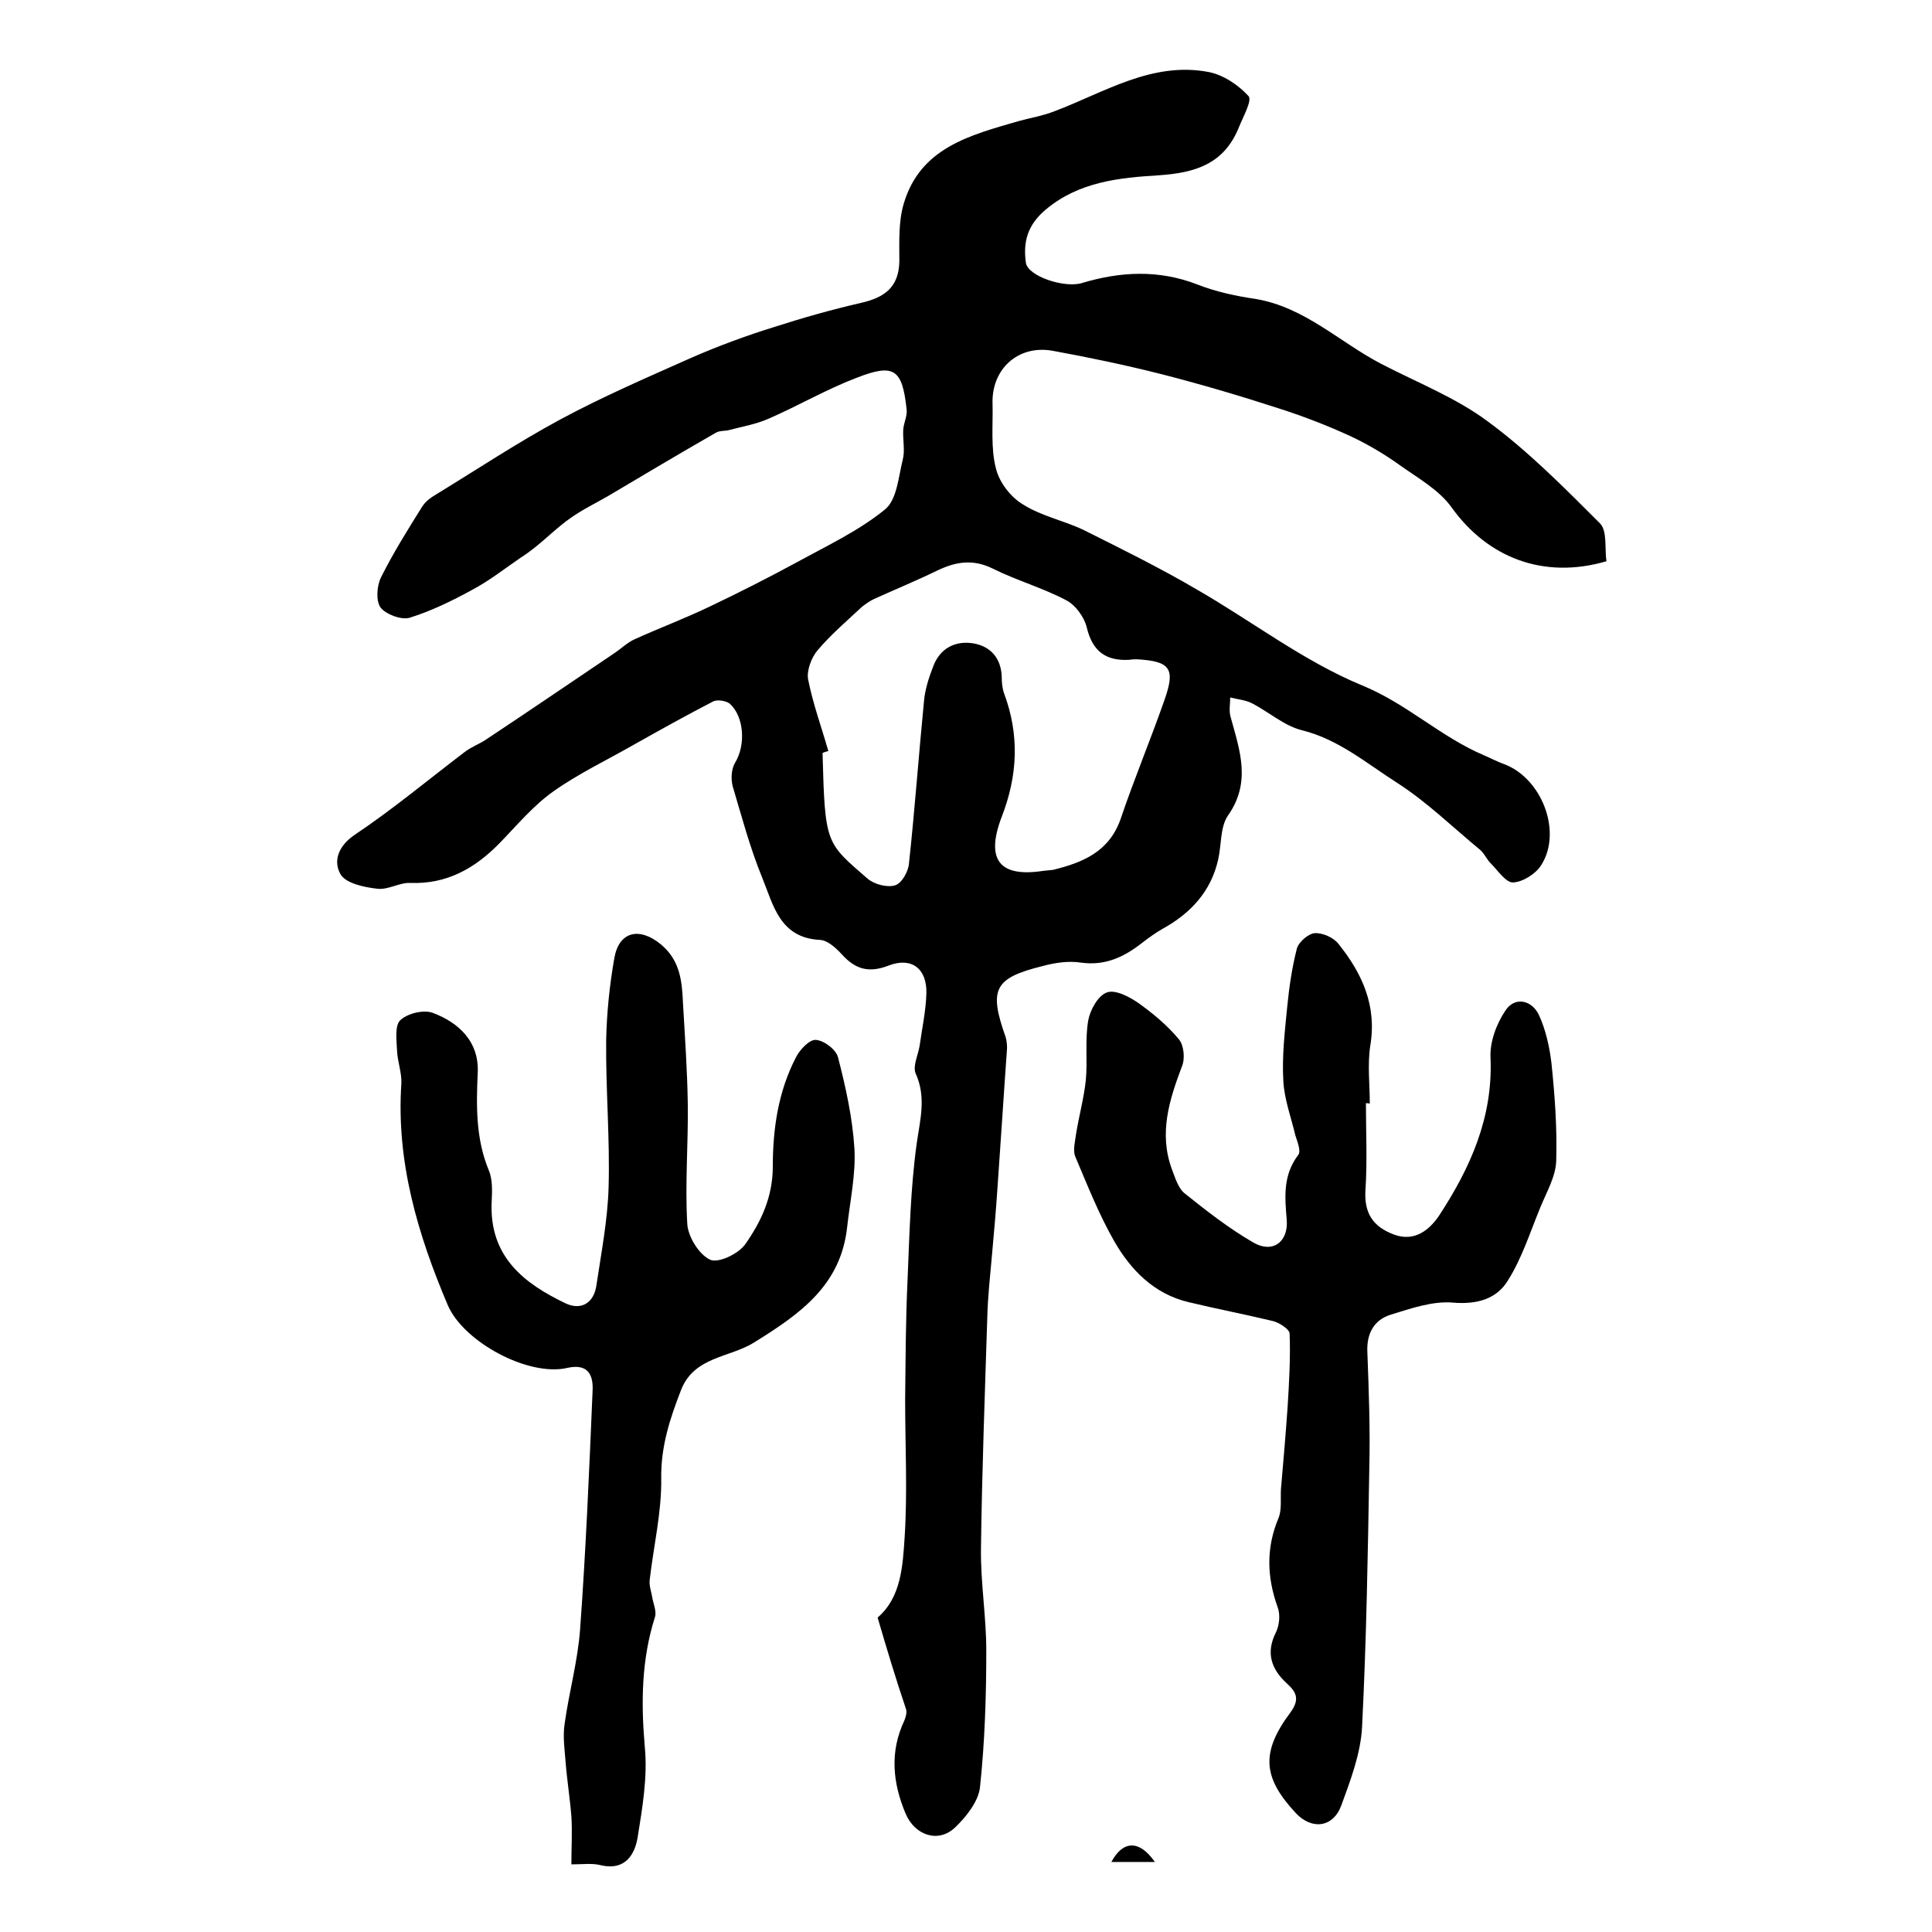
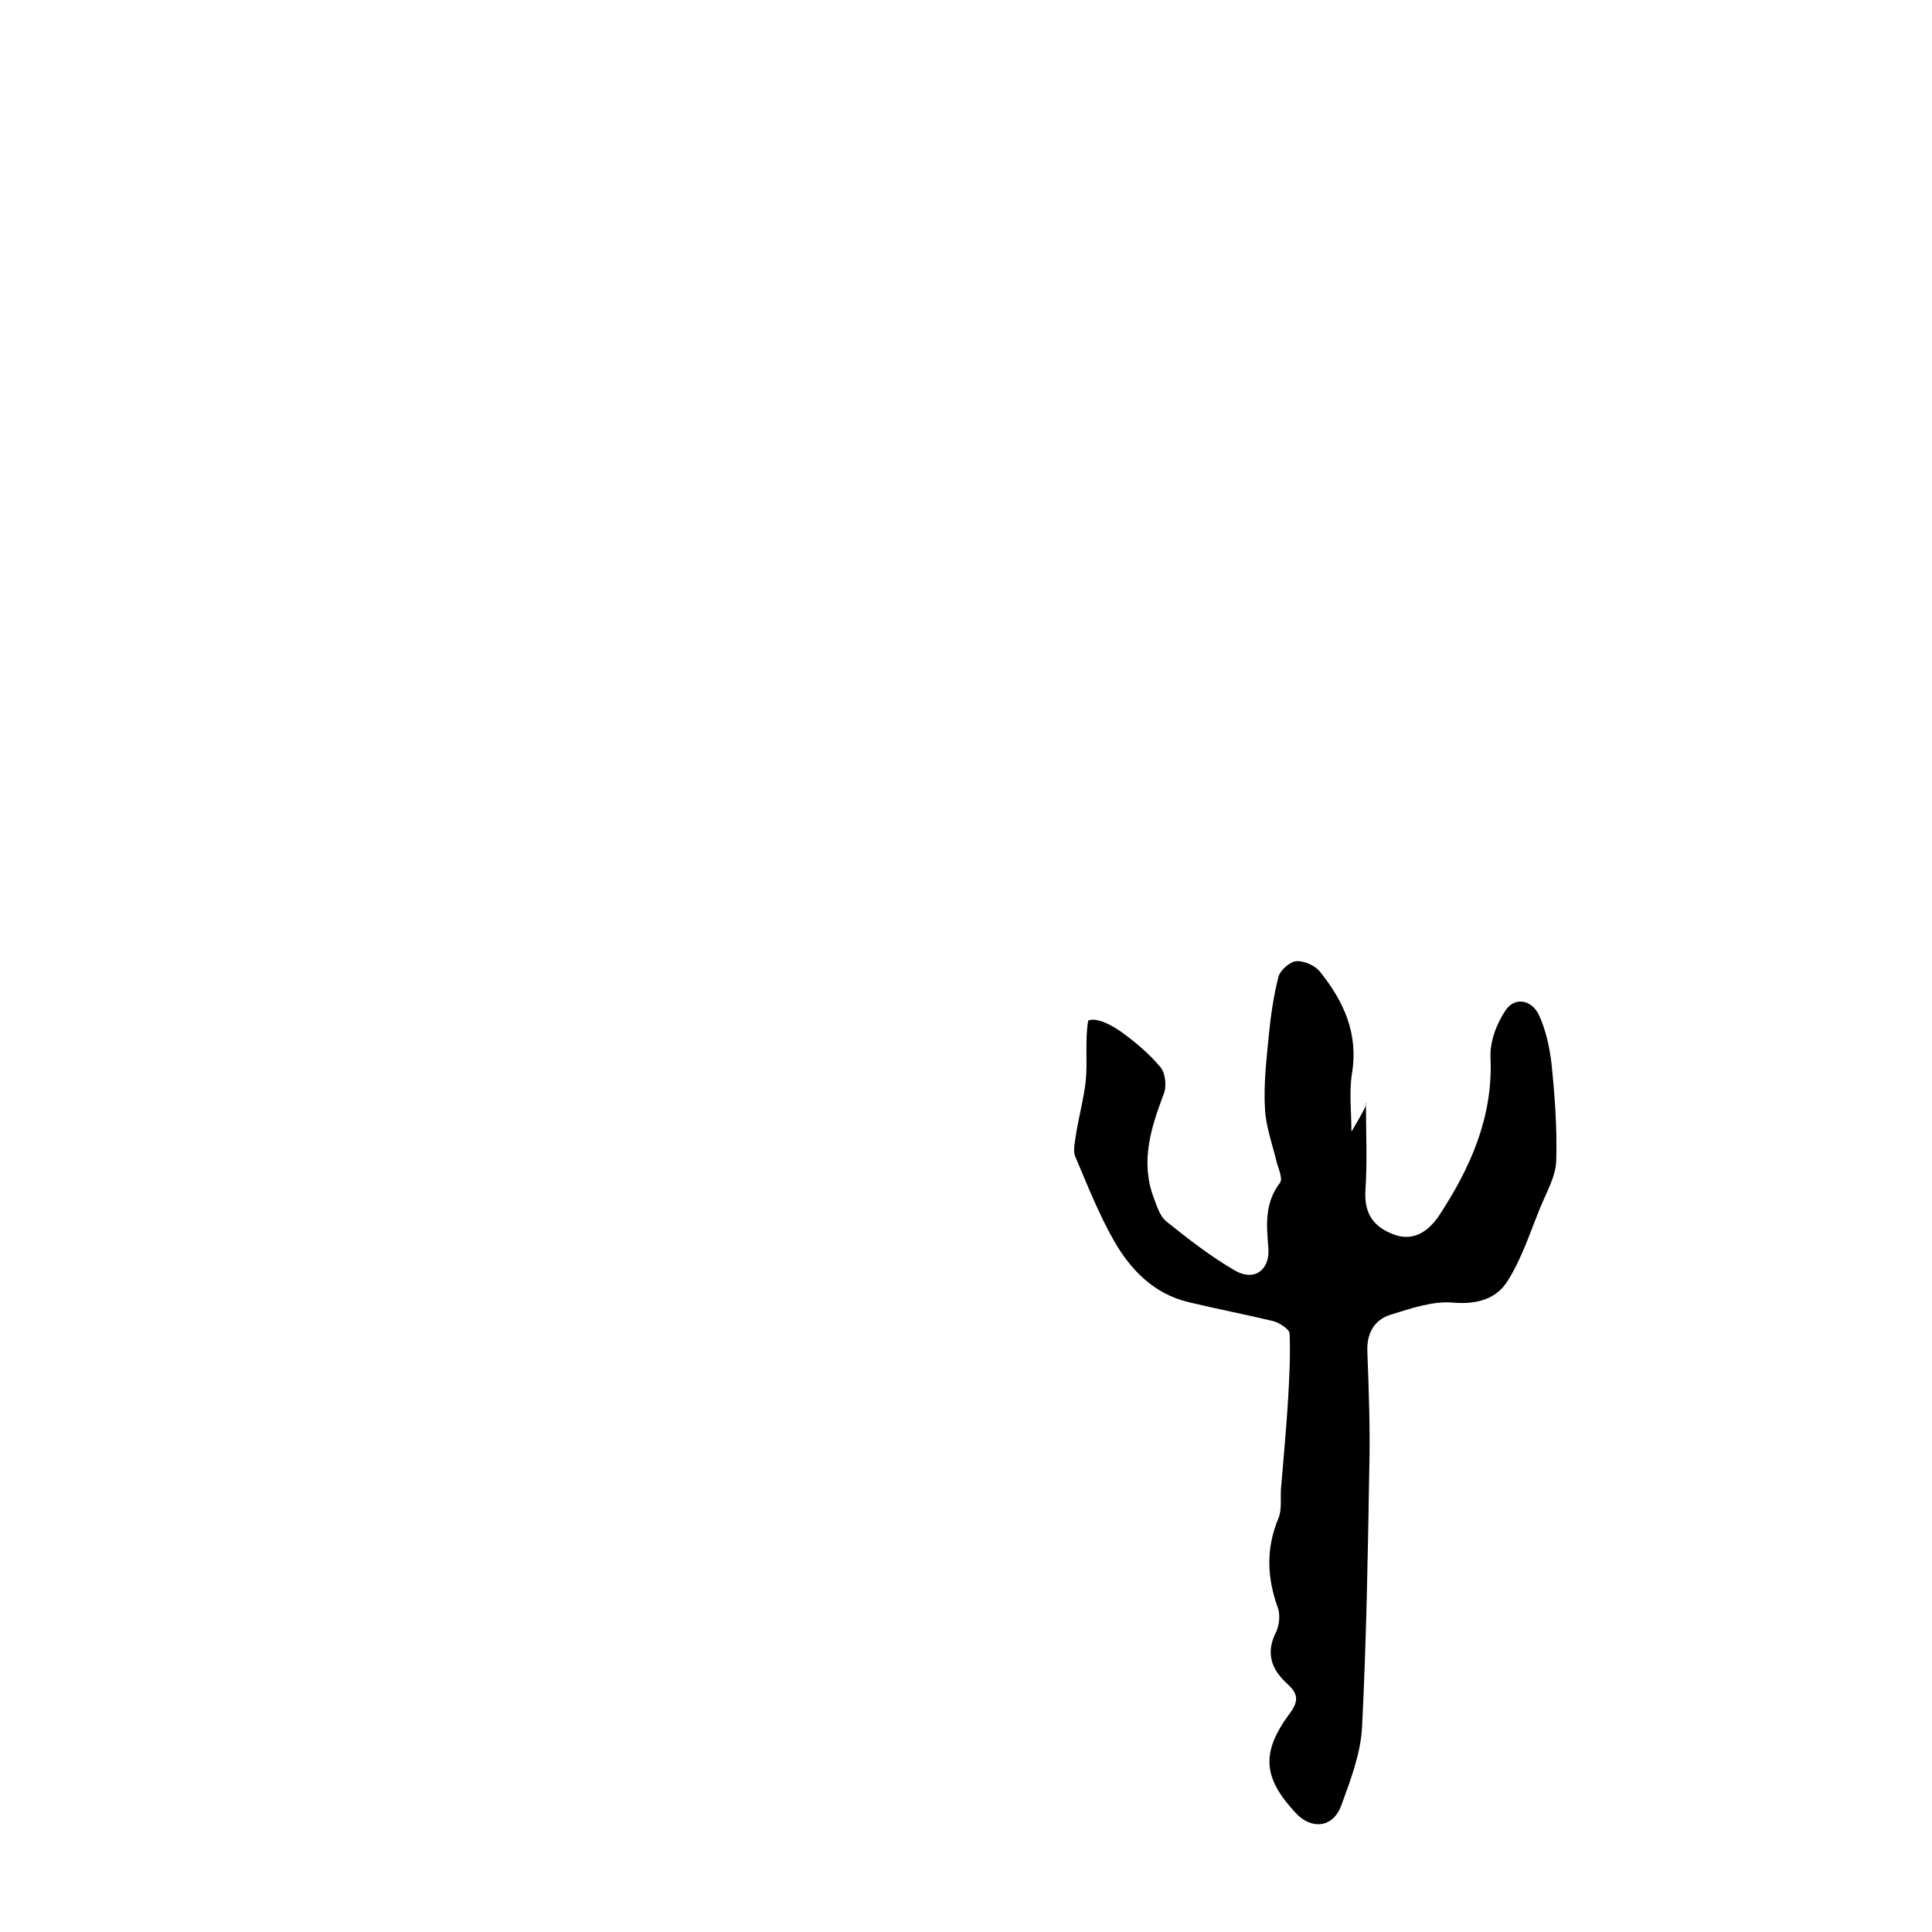
<svg xmlns="http://www.w3.org/2000/svg" version="1.1" id="图层_1" x="0px" y="0px" viewBox="0 0 400 400" style="enable-background:new 0 0 400 400;" xml:space="preserve">
  <style type="text/css">
	.st0{fill:#FFFFFF;}
</style>
  <g>
-     <path d="M181.7,334.9c4.9-4.2,5.2-10.7,5.6-16.7c0.6-9.4,0.1-19,0.1-28.4c0.1-8.3,0.1-16.5,0.5-24.8c0.4-9.4,0.6-18.9,1.9-28.3   c0.7-4.9,2-9.5-0.2-14.4c-0.7-1.5,0.5-3.9,0.8-5.8c0.5-3.6,1.3-7.2,1.4-10.9c0.1-5.1-3.1-7.5-7.8-5.7c-4.1,1.6-6.9,0.8-9.7-2.3   c-1.2-1.3-2.9-2.9-4.5-3c-8.4-0.4-9.7-7.3-12-12.9c-2.5-6.1-4.2-12.5-6.1-18.9c-0.4-1.5-0.3-3.6,0.5-4.9c2.2-3.6,1.9-9.5-1.1-12.2   c-0.7-0.6-2.5-0.9-3.4-0.5c-5.6,2.9-11,5.9-16.5,9c-5.6,3.2-11.5,6-16.7,9.7c-4.1,2.9-7.5,7-11.1,10.7c-5.1,5.2-10.9,8.5-18.5,8.2   c-2.2-0.1-4.6,1.5-6.8,1.2c-2.7-0.3-6.5-1.1-7.6-3c-1.5-2.6-0.6-5.8,3-8.2c7.9-5.3,15.2-11.4,22.7-17.1c1.3-1,2.9-1.6,4.3-2.5   c8.9-5.9,17.7-11.9,26.6-17.9c1.5-1,2.8-2.3,4.4-3c5.1-2.3,10.4-4.3,15.4-6.7c6.1-2.9,12.2-6,18.1-9.2c6.2-3.4,12.8-6.5,18.2-10.9   c2.5-2,2.8-6.7,3.7-10.3c0.5-1.9,0-4.1,0.1-6.2c0.1-1.5,0.9-2.9,0.7-4.3c-0.9-8.3-2.6-9.5-10.3-6.5c-6.3,2.4-12.1,5.8-18.3,8.5   c-2.5,1.1-5.3,1.6-8,2.3c-1,0.3-2.1,0.1-2.9,0.6c-7.5,4.3-14.9,8.7-22.3,13.1c-2.6,1.5-5.3,2.8-7.7,4.5c-2.6,1.8-4.9,4.1-7.4,6.1   c-1,0.8-2.1,1.6-3.2,2.3c-3.2,2.2-6.4,4.7-9.8,6.5c-4.2,2.3-8.5,4.4-13,5.8c-1.7,0.5-4.9-0.7-6-2.1c-1-1.4-0.8-4.5,0.1-6.3   c2.5-5,5.5-9.8,8.5-14.6c0.7-1.1,1.8-1.9,3-2.6c8.5-5.2,16.8-10.7,25.5-15.4c8.9-4.8,18.2-8.8,27.4-12.9c5.5-2.4,11.2-4.5,17-6.3   c5.9-1.9,11.9-3.6,18-5c4.8-1.1,7.8-3.2,7.9-8.6c0-4-0.2-8.2,0.9-11.9c3.4-11.6,13.7-14.2,23.7-17.1c2.5-0.7,5.1-1.1,7.6-2.1   c10.3-3.9,20.1-10.3,31.8-8.1c3.1,0.6,6.2,2.7,8.3,5c0.8,0.9-1.2,4.4-2.1,6.7c-3.1,7.4-9,9.2-16.6,9.7c-8,0.5-16.4,1.3-23.3,7.1   c-3.8,3.2-4.7,6.7-4.1,11c0.4,2.8,8,5.3,11.6,4.2c8-2.4,15.9-2.8,23.9,0.3c3.8,1.5,8,2.4,12.1,3c10.1,1.7,17.3,8.9,25.9,13.4   c7.5,3.9,15.5,7,22.2,12c8.4,6.2,15.8,13.7,23.2,21.1c1.5,1.6,0.9,5.2,1.3,7.8c-13,3.8-24.6-0.7-32.1-11.2c-2.6-3.6-6.9-6-10.7-8.7   c-3.2-2.3-6.6-4.3-10.2-6c-4.8-2.2-9.7-4.1-14.7-5.7c-8-2.6-16.1-5-24.3-7.1c-7.5-1.9-15.1-3.5-22.8-4.9   c-7.1-1.2-12.6,3.9-12.3,11.1c0.1,4.4-0.4,9.1,0.7,13.3c0.7,2.9,3.1,6,5.7,7.5c3.8,2.4,8.5,3.3,12.6,5.3   c7.8,3.9,15.7,7.8,23.2,12.2c11.5,6.6,22.2,14.9,34.3,19.9c9.3,3.8,16.3,10.7,25.3,14.5c1.4,0.6,2.7,1.3,4.1,1.8   c7.8,2.9,12.1,14,7.7,20.9c-1.1,1.8-3.8,3.5-5.8,3.6c-1.5,0.1-3.2-2.5-4.7-4c-0.8-0.8-1.3-2-2.1-2.7c-5.7-4.7-11-9.9-17.2-13.9   c-6.3-4-12.1-9-19.7-10.9c-3.7-0.9-6.9-3.8-10.4-5.6c-1.4-0.7-3-0.8-4.5-1.2c0,1.4-0.3,2.8,0.1,4.1c1.9,6.9,4.3,13.5-0.6,20.4   c-1.6,2.4-1.3,6.1-2,9.1c-1.5,6.6-5.7,11.1-11.5,14.3c-1.4,0.8-2.8,1.8-4.1,2.8c-3.8,3-7.7,4.9-12.8,4.2c-2.5-0.4-5.3,0-7.9,0.7   c-10.1,2.5-11.2,4.8-7.7,14.7c0.2,0.7,0.3,1.5,0.3,2.3c-0.7,9.7-1.3,19.4-2,29.2c-0.3,4.5-0.7,8.9-1.1,13.4   c-0.4,4.5-0.9,8.9-1,13.4c-0.5,15.9-1.1,31.8-1.3,47.6c-0.1,7,1.1,14.1,1.1,21.1c0,9.4-0.3,18.9-1.3,28.3c-0.3,2.9-2.8,6.1-5.1,8.3   c-3.5,3.4-8.4,1.7-10.3-2.8c-2.7-6.4-3.3-12.8-0.3-19.2c0.3-0.7,0.6-1.7,0.4-2.4C185.5,347.7,183.6,341.4,181.7,334.9z    M171.5,155.5c-0.4,0.1-0.8,0.2-1.2,0.4c0.5,19,0.7,18.5,9.3,26c1.4,1.2,4.1,1.9,5.7,1.4c1.4-0.4,2.8-2.9,2.9-4.6   c1.2-11.1,2-22.3,3.1-33.5c0.2-2.4,1-4.9,1.9-7.2c1.4-3.8,4.6-5.4,8.3-4.8c3.6,0.6,5.8,3.1,5.9,7c0,1.1,0.1,2.3,0.5,3.4   c3.2,8.6,2.8,17-0.5,25.5c-3.4,8.9-0.5,12.6,8.6,11.2c0.7-0.1,1.3-0.1,2-0.2c6.1-1.5,11.6-3.7,14-10.5c2.8-8.3,6.2-16.4,9.1-24.7   c2.3-6.5,1.2-8-5.7-8.4c-0.5,0-1,0-1.5,0.1c-4.9,0.3-7.7-1.7-8.9-6.7c-0.5-2.1-2.3-4.6-4.2-5.6c-4.9-2.6-10.3-4.1-15.3-6.6   c-4.1-2-7.6-1.4-11.4,0.4c-4.3,2.1-8.7,3.9-13.1,5.9c-0.9,0.4-1.7,1-2.5,1.6c-3.1,2.9-6.4,5.7-9.2,9c-1.3,1.5-2.3,4.2-2,6   C168.3,145.7,170.1,150.6,171.5,155.5z" />
-     <path d="M282.8,228.4c0,6,0.3,12-0.1,18c-0.3,4.8,1.6,7.6,5.9,9.2c4.3,1.6,7.4-1,9.4-4c6.4-9.8,11.1-20.2,10.6-32.5   c-0.2-3.3,1.2-7.1,3.1-9.9c1.9-2.9,5.4-2.2,6.9,0.9c1.4,3,2.2,6.6,2.6,9.9c0.7,6.7,1.2,13.5,1,20.3c-0.1,3.3-2,6.5-3.3,9.7   c-2.1,5.1-3.8,10.5-6.7,15.1c-2.3,3.8-6.3,5-11.3,4.6c-4.2-0.4-8.8,1.2-13,2.5c-3.5,1.1-5,4-4.8,7.8c0.3,8,0.6,16,0.4,23.9   c-0.3,17.9-0.6,35.8-1.5,53.7c-0.3,5.5-2.4,11-4.3,16.2c-1.7,4.6-6.1,5.1-9.4,1.6c-6.9-7.4-7.3-12.6-1.1-20.9   c1.8-2.5,1.4-4-0.7-5.9c-3.3-3-4.5-6.4-2.3-10.7c0.7-1.5,0.9-3.7,0.3-5.2c-2.2-6.2-2.4-12.2,0.2-18.4c0.7-1.7,0.4-3.9,0.5-5.9   c0.5-5.8,1-11.5,1.4-17.3c0.3-5,0.6-10,0.4-15c0-0.9-2.2-2.3-3.5-2.6c-5.8-1.4-11.6-2.5-17.4-3.9c-7.2-1.7-12-6.7-15.4-12.6   c-3.2-5.6-5.6-11.7-8.1-17.6c-0.5-1.3,0-3.1,0.2-4.7c0.6-3.7,1.6-7.3,2-11c0.4-4.1-0.2-8.3,0.5-12.4c0.4-2.2,2-5.1,3.8-5.8   c1.7-0.7,4.6,0.8,6.5,2.1c3.1,2.2,6.1,4.7,8.5,7.6c1,1.2,1.3,4,0.6,5.6c-2.6,6.9-4.8,13.8-2.1,21.2c0.7,1.8,1.3,4,2.7,5.1   c4.5,3.6,9.1,7.2,14.1,10.1c4,2.4,7.4,0,7-4.7c-0.4-4.7-0.8-9.2,2.4-13.4c0.6-0.8-0.2-2.7-0.6-4c-0.9-3.8-2.3-7.5-2.5-11.3   c-0.3-5.1,0.3-10.2,0.8-15.3c0.4-4.1,1-8.2,2-12.1c0.4-1.4,2.4-3.1,3.7-3.2c1.6-0.1,3.9,0.9,4.9,2.2c4.9,6.1,8,12.8,6.6,21.1   c-0.6,3.9-0.1,8-0.1,12C283.3,228.4,283,228.4,282.8,228.4z" />
-     <path d="M118.3,386c0-3.6,0.2-6.8,0-9.9c-0.3-3.8-0.9-7.5-1.2-11.3c-0.2-2.6-0.6-5.3-0.2-7.9c0.9-6.5,2.7-12.9,3.2-19.5   c1.2-16.5,1.9-33.1,2.6-49.7c0.1-3.2-1.1-5.4-5.2-4.5c-8,1.9-21.5-5.3-24.8-13c-6.2-14.6-10.7-29.7-9.6-45.9   c0.1-2.2-0.8-4.5-0.9-6.8c-0.1-2.2-0.5-5.2,0.7-6.3c1.5-1.4,4.8-2.2,6.7-1.5c5.3,2,9.7,5.9,9.3,12.6c-0.3,6.7-0.4,13.5,2.3,20   c0.8,1.9,0.7,4.3,0.6,6.4c-0.6,11.6,6.9,17.1,15.2,21.1c3.3,1.6,6,0,6.5-3.8c1-6.7,2.3-13.4,2.5-20.1c0.3-10.1-0.6-20.3-0.5-30.4   c0.1-5.7,0.7-11.5,1.7-17.2c1-5.5,5.2-6.4,9.6-2.8c4,3.3,4.4,7.6,4.6,12.1c0.4,7,0.9,14,1,21.1c0.1,8.3-0.6,16.5-0.1,24.8   c0.2,2.6,2.4,6.2,4.7,7.3c1.7,0.8,5.9-1.2,7.3-3.2c3.3-4.7,5.7-9.8,5.7-16.1c0-7.7,1.1-15.5,4.8-22.6c0.8-1.6,2.8-3.7,4.1-3.6   c1.7,0.1,4.2,2,4.6,3.6c1.6,6.2,3,12.5,3.4,18.9c0.3,5.3-0.9,10.8-1.5,16.2c-1.3,12.1-9.7,18-19.2,23.9c-5,3.2-12.5,2.9-15.2,9.9   c-2.3,5.9-4.2,11.7-4.1,18.3c0.1,7-1.6,14.1-2.4,21.1c-0.1,1.1,0.3,2.2,0.5,3.3c0.2,1.4,1,3.1,0.6,4.3c-2.8,8.8-2.9,17.7-2.1,26.9   c0.6,6.2-0.5,12.6-1.5,18.8c-0.6,3.5-2.6,6.8-7.5,5.7C122.7,385.7,120.7,386,118.3,386z" />
-     <path d="M230.1,385.5c2.4-4.5,5.8-4.6,9,0C236,385.5,233.3,385.5,230.1,385.5z" />
+     <path d="M282.8,228.4c0,6,0.3,12-0.1,18c-0.3,4.8,1.6,7.6,5.9,9.2c4.3,1.6,7.4-1,9.4-4c6.4-9.8,11.1-20.2,10.6-32.5   c-0.2-3.3,1.2-7.1,3.1-9.9c1.9-2.9,5.4-2.2,6.9,0.9c1.4,3,2.2,6.6,2.6,9.9c0.7,6.7,1.2,13.5,1,20.3c-0.1,3.3-2,6.5-3.3,9.7   c-2.1,5.1-3.8,10.5-6.7,15.1c-2.3,3.8-6.3,5-11.3,4.6c-4.2-0.4-8.8,1.2-13,2.5c-3.5,1.1-5,4-4.8,7.8c0.3,8,0.6,16,0.4,23.9   c-0.3,17.9-0.6,35.8-1.5,53.7c-0.3,5.5-2.4,11-4.3,16.2c-1.7,4.6-6.1,5.1-9.4,1.6c-6.9-7.4-7.3-12.6-1.1-20.9   c1.8-2.5,1.4-4-0.7-5.9c-3.3-3-4.5-6.4-2.3-10.7c0.7-1.5,0.9-3.7,0.3-5.2c-2.2-6.2-2.4-12.2,0.2-18.4c0.7-1.7,0.4-3.9,0.5-5.9   c0.5-5.8,1-11.5,1.4-17.3c0.3-5,0.6-10,0.4-15c0-0.9-2.2-2.3-3.5-2.6c-5.8-1.4-11.6-2.5-17.4-3.9c-7.2-1.7-12-6.7-15.4-12.6   c-3.2-5.6-5.6-11.7-8.1-17.6c-0.5-1.3,0-3.1,0.2-4.7c0.6-3.7,1.6-7.3,2-11c0.4-4.1-0.2-8.3,0.5-12.4c1.7-0.7,4.6,0.8,6.5,2.1c3.1,2.2,6.1,4.7,8.5,7.6c1,1.2,1.3,4,0.6,5.6c-2.6,6.9-4.8,13.8-2.1,21.2c0.7,1.8,1.3,4,2.7,5.1   c4.5,3.6,9.1,7.2,14.1,10.1c4,2.4,7.4,0,7-4.7c-0.4-4.7-0.8-9.2,2.4-13.4c0.6-0.8-0.2-2.7-0.6-4c-0.9-3.8-2.3-7.5-2.5-11.3   c-0.3-5.1,0.3-10.2,0.8-15.3c0.4-4.1,1-8.2,2-12.1c0.4-1.4,2.4-3.1,3.7-3.2c1.6-0.1,3.9,0.9,4.9,2.2c4.9,6.1,8,12.8,6.6,21.1   c-0.6,3.9-0.1,8-0.1,12C283.3,228.4,283,228.4,282.8,228.4z" />
  </g>
</svg>